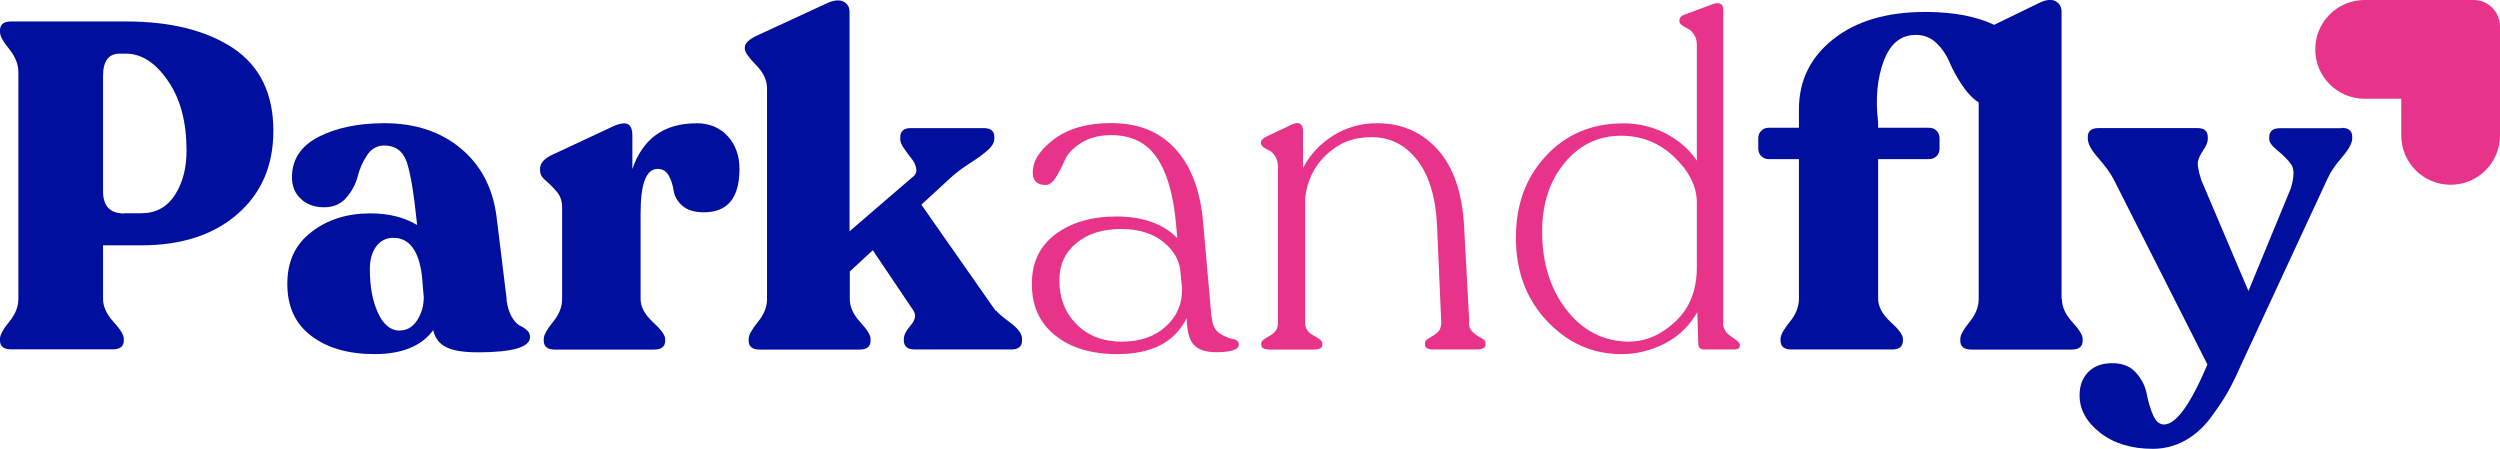
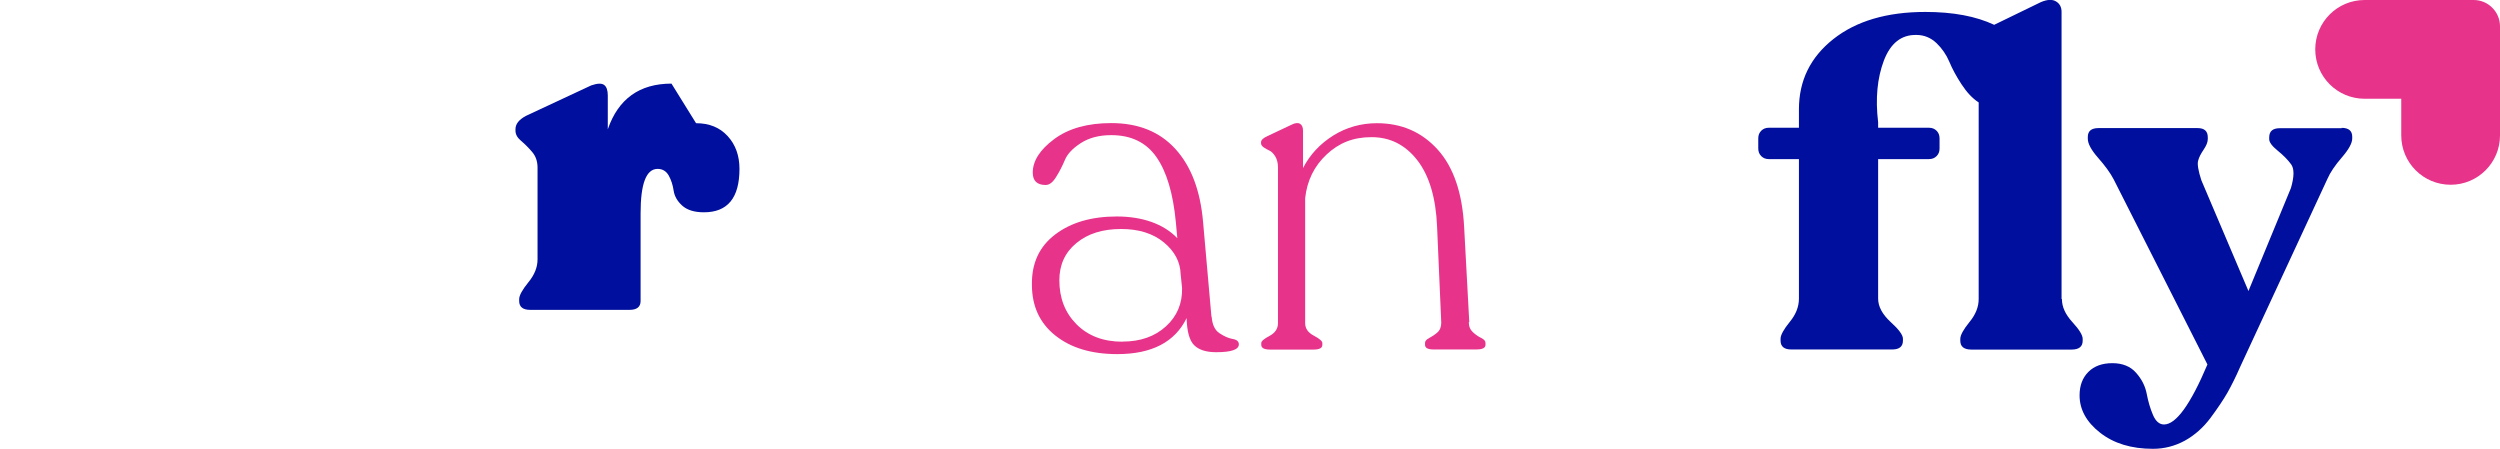
<svg xmlns="http://www.w3.org/2000/svg" id="Capa_2" data-name="Capa 2" viewBox="0 0 209.61 37.61">
  <defs>
    <style>
      .cls-1 {
        fill: #000f9e;
      }

      .cls-2 {
        fill: #e8338b;
      }
    </style>
  </defs>
  <g id="Capa_4" data-name="Capa 4">
    <g>
      <g>
-         <path class="cls-1" d="M.93,29.29c-.62,0-.93-.25-.93-.74v-.16c0-.31.26-.78.77-1.41.52-.63.77-1.27.77-1.92V6.03c0-.64-.26-1.28-.77-1.92-.52-.63-.77-1.1-.77-1.41v-.16c0-.49.31-.74.93-.74h9.64c3.74,0,6.73.75,8.98,2.24,2.24,1.5,3.37,3.81,3.37,6.93,0,2.92-1.01,5.24-3.02,6.99-2.01,1.74-4.7,2.61-8.05,2.61h-3.21v4.49c0,.65.29,1.28.87,1.92.58.63.87,1.1.87,1.41v.16c0,.49-.31.74-.93.74H.93ZM10.41,17.88h1.43c1.21,0,2.15-.5,2.81-1.51.66-1.01.99-2.26.99-3.75,0-2.4-.52-4.35-1.57-5.86-1.04-1.51-2.21-2.26-3.5-2.26h-.54c-.93,0-1.39.62-1.39,1.86v9.68c0,1.24.59,1.86,1.78,1.86Z" />
-         <path class="cls-1" d="M42.46,25.08c.08.62.23,1.12.45,1.49.22.38.44.61.66.72.22.1.42.23.6.39.18.15.27.35.27.58,0,.85-1.46,1.28-4.37,1.28-1.19,0-2.07-.14-2.65-.43-.58-.28-.95-.76-1.1-1.43-.98,1.34-2.62,2.01-4.92,2.01-2.17,0-3.93-.5-5.28-1.51-1.35-1.01-2.03-2.46-2.03-4.37s.67-3.31,2.01-4.35,2.99-1.57,4.95-1.57c1.52,0,2.83.32,3.91.97v-.12c-.26-2.55-.55-4.28-.87-5.19-.32-.9-.95-1.35-1.88-1.35-.59,0-1.07.27-1.43.81-.36.54-.63,1.13-.79,1.78-.17.65-.48,1.24-.95,1.78-.46.54-1.08.81-1.86.81s-1.45-.23-1.95-.7c-.5-.46-.75-1.07-.75-1.82,0-1.5.75-2.62,2.24-3.39,1.5-.76,3.33-1.14,5.5-1.14,2.58,0,4.71.7,6.41,2.11,1.69,1.41,2.69,3.31,3,5.71l.85,6.93ZM33.52,27.71c.59,0,1.08-.28,1.45-.85.37-.57.56-1.21.56-1.93l-.15-1.78c-.26-2.14-1.06-3.21-2.4-3.21-.59,0-1.07.24-1.43.71-.36.48-.54,1.12-.54,1.92,0,1.45.22,2.66.68,3.66.45.99,1.06,1.49,1.84,1.49Z" />
-         <path class="cls-1" d="M58.36,10.33c1.11,0,1.99.36,2.65,1.08.66.72.99,1.64.99,2.75,0,2.43-.99,3.64-2.98,3.64-.8,0-1.41-.19-1.82-.56-.41-.37-.65-.79-.72-1.26s-.2-.88-.41-1.26c-.21-.37-.52-.56-.93-.56-.96,0-1.43,1.24-1.43,3.72v7.2c0,.65.34,1.28,1.03,1.92.68.63,1.03,1.1,1.03,1.41v.16c0,.49-.31.74-.93.74h-8.32c-.62,0-.93-.25-.93-.74v-.16c0-.31.26-.78.77-1.41.52-.63.77-1.27.77-1.92v-7.7c0-.52-.15-.96-.46-1.32s-.62-.67-.93-.93c-.31-.26-.46-.54-.46-.85v-.12c0-.44.3-.81.89-1.12l5.46-2.55c.52-.18.88-.19,1.08-.04.21.15.31.45.31.89v2.83c.88-2.55,2.66-3.83,5.34-3.83Z" />
-         <path class="cls-1" d="M83.52,26.04c.13.18.52.52,1.18,1.01.66.49.99.94.99,1.35v.16c0,.49-.3.74-.89.74h-8.13c-.59,0-.89-.26-.89-.77v-.12c0-.31.19-.69.58-1.14s.46-.86.23-1.22l-3.41-5.07-1.93,1.78v2.32c0,.65.29,1.28.87,1.92.58.63.87,1.1.87,1.41v.16c0,.49-.31.74-.93.74h-8.36c-.62,0-.93-.25-.93-.74v-.16c0-.31.26-.78.77-1.41.52-.63.77-1.27.77-1.92V7.39c0-.67-.31-1.32-.93-1.95-.62-.63-.93-1.08-.93-1.34v-.15c0-.28.28-.58.85-.89l6.19-2.86c.54-.21.97-.22,1.28-.04s.46.46.46.85v18.38l5.22-4.49c.31-.21.43-.46.37-.77-.06-.31-.19-.59-.39-.83-.19-.24-.4-.52-.62-.83-.22-.31-.33-.58-.33-.81v-.15c0-.52.3-.77.89-.77h6.11c.59,0,.89.25.89.74v.15c0,.31-.18.63-.54.95s-.87.7-1.53,1.12c-.66.43-1.18.82-1.57,1.18l-2.48,2.28,6.23,8.9Z" />
+         <path class="cls-1" d="M58.36,10.33c1.11,0,1.99.36,2.65,1.08.66.72.99,1.64.99,2.75,0,2.43-.99,3.64-2.98,3.64-.8,0-1.41-.19-1.82-.56-.41-.37-.65-.79-.72-1.26s-.2-.88-.41-1.26c-.21-.37-.52-.56-.93-.56-.96,0-1.43,1.24-1.43,3.72v7.2v.16c0,.49-.31.74-.93.74h-8.32c-.62,0-.93-.25-.93-.74v-.16c0-.31.26-.78.77-1.41.52-.63.77-1.27.77-1.92v-7.7c0-.52-.15-.96-.46-1.32s-.62-.67-.93-.93c-.31-.26-.46-.54-.46-.85v-.12c0-.44.3-.81.89-1.12l5.46-2.55c.52-.18.88-.19,1.08-.04.21.15.31.45.31.89v2.83c.88-2.55,2.66-3.83,5.34-3.83Z" />
        <path class="cls-2" d="M101.59,26.55c.05.67.27,1.14.66,1.39.39.26.75.42,1.1.48.35.06.52.21.52.45,0,.44-.63.66-1.9.66-.83,0-1.44-.19-1.84-.58-.4-.39-.61-1.15-.64-2.28-.98,2.01-2.92,3.02-5.81,3.02-2.17,0-3.9-.52-5.21-1.57-1.3-1.04-1.95-2.46-1.95-4.24-.03-1.81.62-3.21,1.95-4.22,1.33-1.01,3.05-1.51,5.17-1.51s3.91.61,5.07,1.82l-.12-1.32c-.23-2.43-.77-4.25-1.63-5.48s-2.12-1.84-3.79-1.84c-1.01,0-1.85.22-2.54.66s-1.14.92-1.35,1.43c-.22.52-.46.99-.74,1.43-.27.44-.56.66-.87.66-.72,0-1.08-.35-1.08-1.04,0-.98.6-1.92,1.8-2.81,1.2-.89,2.79-1.34,4.78-1.34,2.27,0,4.06.72,5.38,2.17,1.32,1.45,2.09,3.48,2.32,6.12l.7,7.93ZM94.12,28.64c1.5,0,2.71-.43,3.64-1.28s1.38-1.92,1.35-3.21l-.12-1.16c-.03-1.03-.5-1.92-1.41-2.67s-2.11-1.12-3.58-1.12c-1.55,0-2.8.39-3.75,1.18-.96.79-1.43,1.83-1.43,3.12,0,1.5.48,2.73,1.45,3.7.97.97,2.25,1.45,3.85,1.45Z" />
        <path class="cls-2" d="M123.15,27.01c0,.36.12.64.35.85s.46.37.7.48c.23.12.35.25.35.41v.16c0,.26-.26.39-.77.39h-3.6c-.46,0-.7-.13-.7-.39v-.16c0-.16.12-.29.35-.41s.46-.27.68-.46c.22-.19.33-.47.33-.83l-.35-8.05c-.1-2.42-.66-4.28-1.66-5.57-1.01-1.29-2.28-1.93-3.83-1.93s-2.73.48-3.77,1.45c-1.04.97-1.64,2.19-1.8,3.66v10.49c0,.44.24.79.72,1.04.48.26.72.46.72.62v.16c0,.26-.25.39-.74.39h-3.64c-.49,0-.74-.13-.74-.39v-.16c0-.16.23-.35.7-.6.46-.25.7-.6.7-1.06v-13.08c0-.36-.08-.66-.23-.91-.15-.24-.32-.41-.48-.48-.17-.08-.33-.17-.48-.27-.15-.1-.23-.22-.23-.35v-.08c0-.18.17-.35.5-.5l2.05-.97c.31-.16.55-.18.72-.08.17.1.25.3.25.58v3.13c.59-1.14,1.44-2.04,2.54-2.73,1.1-.68,2.32-1.03,3.66-1.03,2.06,0,3.76.74,5.09,2.21,1.33,1.47,2.07,3.64,2.22,6.5l.43,7.97Z" />
-         <path class="cls-2" d="M144.47,27.09c0,.46.23.84.7,1.14.46.3.7.51.7.64v.12c0,.21-.16.31-.46.31h-2.52c-.33,0-.5-.17-.5-.5l-.08-2.63c-.65,1.14-1.54,2.01-2.69,2.61s-2.37.91-3.66.91c-2.42,0-4.51-.92-6.25-2.77-1.74-1.84-2.61-4.17-2.61-6.98s.84-5.08,2.54-6.89c1.69-1.81,3.85-2.71,6.48-2.71,1.26,0,2.44.29,3.54.85,1.1.57,1.97,1.33,2.61,2.28V3.79c0-.36-.08-.66-.23-.89-.15-.23-.32-.39-.5-.48-.18-.09-.35-.19-.5-.29-.16-.1-.23-.22-.23-.35v-.08c0-.23.17-.4.5-.5l2.17-.81c.67-.26,1.01-.1,1.01.46v26.24ZM136.58,28.64c1.39,0,2.69-.56,3.89-1.68,1.2-1.12,1.8-2.64,1.8-4.55v-5.42c0-1.34-.63-2.61-1.88-3.81-1.25-1.2-2.74-1.8-4.47-1.8-1.88,0-3.45.74-4.7,2.23-1.25,1.48-1.89,3.36-1.92,5.63-.03,2.68.64,4.92,2.01,6.7,1.37,1.78,3.12,2.68,5.26,2.71Z" />
        <path class="cls-1" d="M172.88,25.08c0,.65.29,1.28.87,1.92.58.63.87,1.1.87,1.41v.16c0,.49-.31.74-.93.74h-8.4c-.62,0-.93-.25-.93-.74v-.16c0-.31.26-.78.77-1.41.52-.63.77-1.27.77-1.92V8.59c-.52-.34-.99-.84-1.43-1.51-.44-.67-.78-1.3-1.03-1.9-.25-.59-.61-1.12-1.08-1.57-.48-.45-1.04-.68-1.68-.68-1.26-.03-2.17.69-2.73,2.15-.55,1.46-.72,3.18-.48,5.17v.46h4.26c.26,0,.47.08.64.25.17.17.25.38.25.64v.85c0,.26-.08.47-.25.64s-.38.25-.64.25h-4.26v11.69c0,.67.35,1.32,1.04,1.96.7.63,1.04,1.1,1.04,1.41v.16c0,.49-.3.74-.89.74h-8.48c-.59,0-.89-.25-.89-.74v-.16c0-.31.26-.78.77-1.41.52-.63.77-1.28.77-1.96v-11.69h-2.52c-.26,0-.47-.08-.64-.25-.17-.17-.25-.38-.25-.64v-.85c0-.26.08-.47.25-.64.17-.17.38-.25.64-.25h2.52v-1.55c0-2.4.96-4.36,2.88-5.88s4.5-2.28,7.72-2.28c2.32,0,4.24.36,5.77,1.08l3.91-1.9c.54-.23.97-.25,1.28-.06s.46.48.46.87v24.07Z" />
        <path class="cls-1" d="M196.33,10.72c.59,0,.89.25.89.74v.15c0,.39-.29.92-.87,1.59-.58.67-.99,1.28-1.22,1.82l-7.31,15.75c-.36.83-.72,1.54-1.06,2.15-.35.61-.83,1.32-1.43,2.13-.61.81-1.32,1.44-2.15,1.9-.83.45-1.72.68-2.67.68-1.81,0-3.28-.45-4.43-1.35-1.15-.9-1.72-1.95-1.72-3.13,0-.83.25-1.48.74-1.97.49-.49,1.16-.73,2.01-.73s1.52.27,1.99.81c.48.54.77,1.13.89,1.76.12.63.29,1.22.52,1.76s.54.81.93.81c1.01,0,2.22-1.68,3.64-5.03l-7.86-15.52c-.28-.54-.72-1.14-1.3-1.8-.58-.66-.87-1.19-.87-1.61v-.15c0-.49.3-.74.89-.74h8.32c.57,0,.85.26.85.77v.15c0,.26-.12.55-.35.89s-.39.64-.46.93c-.08.28.01.83.27,1.63l3.95,9.29,3.56-8.63c.28-.95.29-1.62.02-1.99-.27-.37-.64-.75-1.12-1.14s-.72-.71-.72-.97v-.15c0-.52.3-.77.89-.77h5.19Z" />
      </g>
      <path class="cls-2" d="M201.33,0h-3.07c-2.29,0-4.14,1.85-4.14,4.14h0c0,2.29,1.85,4.14,4.14,4.14h3.07s0,3.07,0,3.07c0,2.29,1.85,4.14,4.14,4.14h0c2.29,0,4.14-1.85,4.14-4.14v-3.07s0-6.07,0-6.07C209.61.99,208.62,0,207.4,0h-6.07Z" />
    </g>
  </g>
</svg>